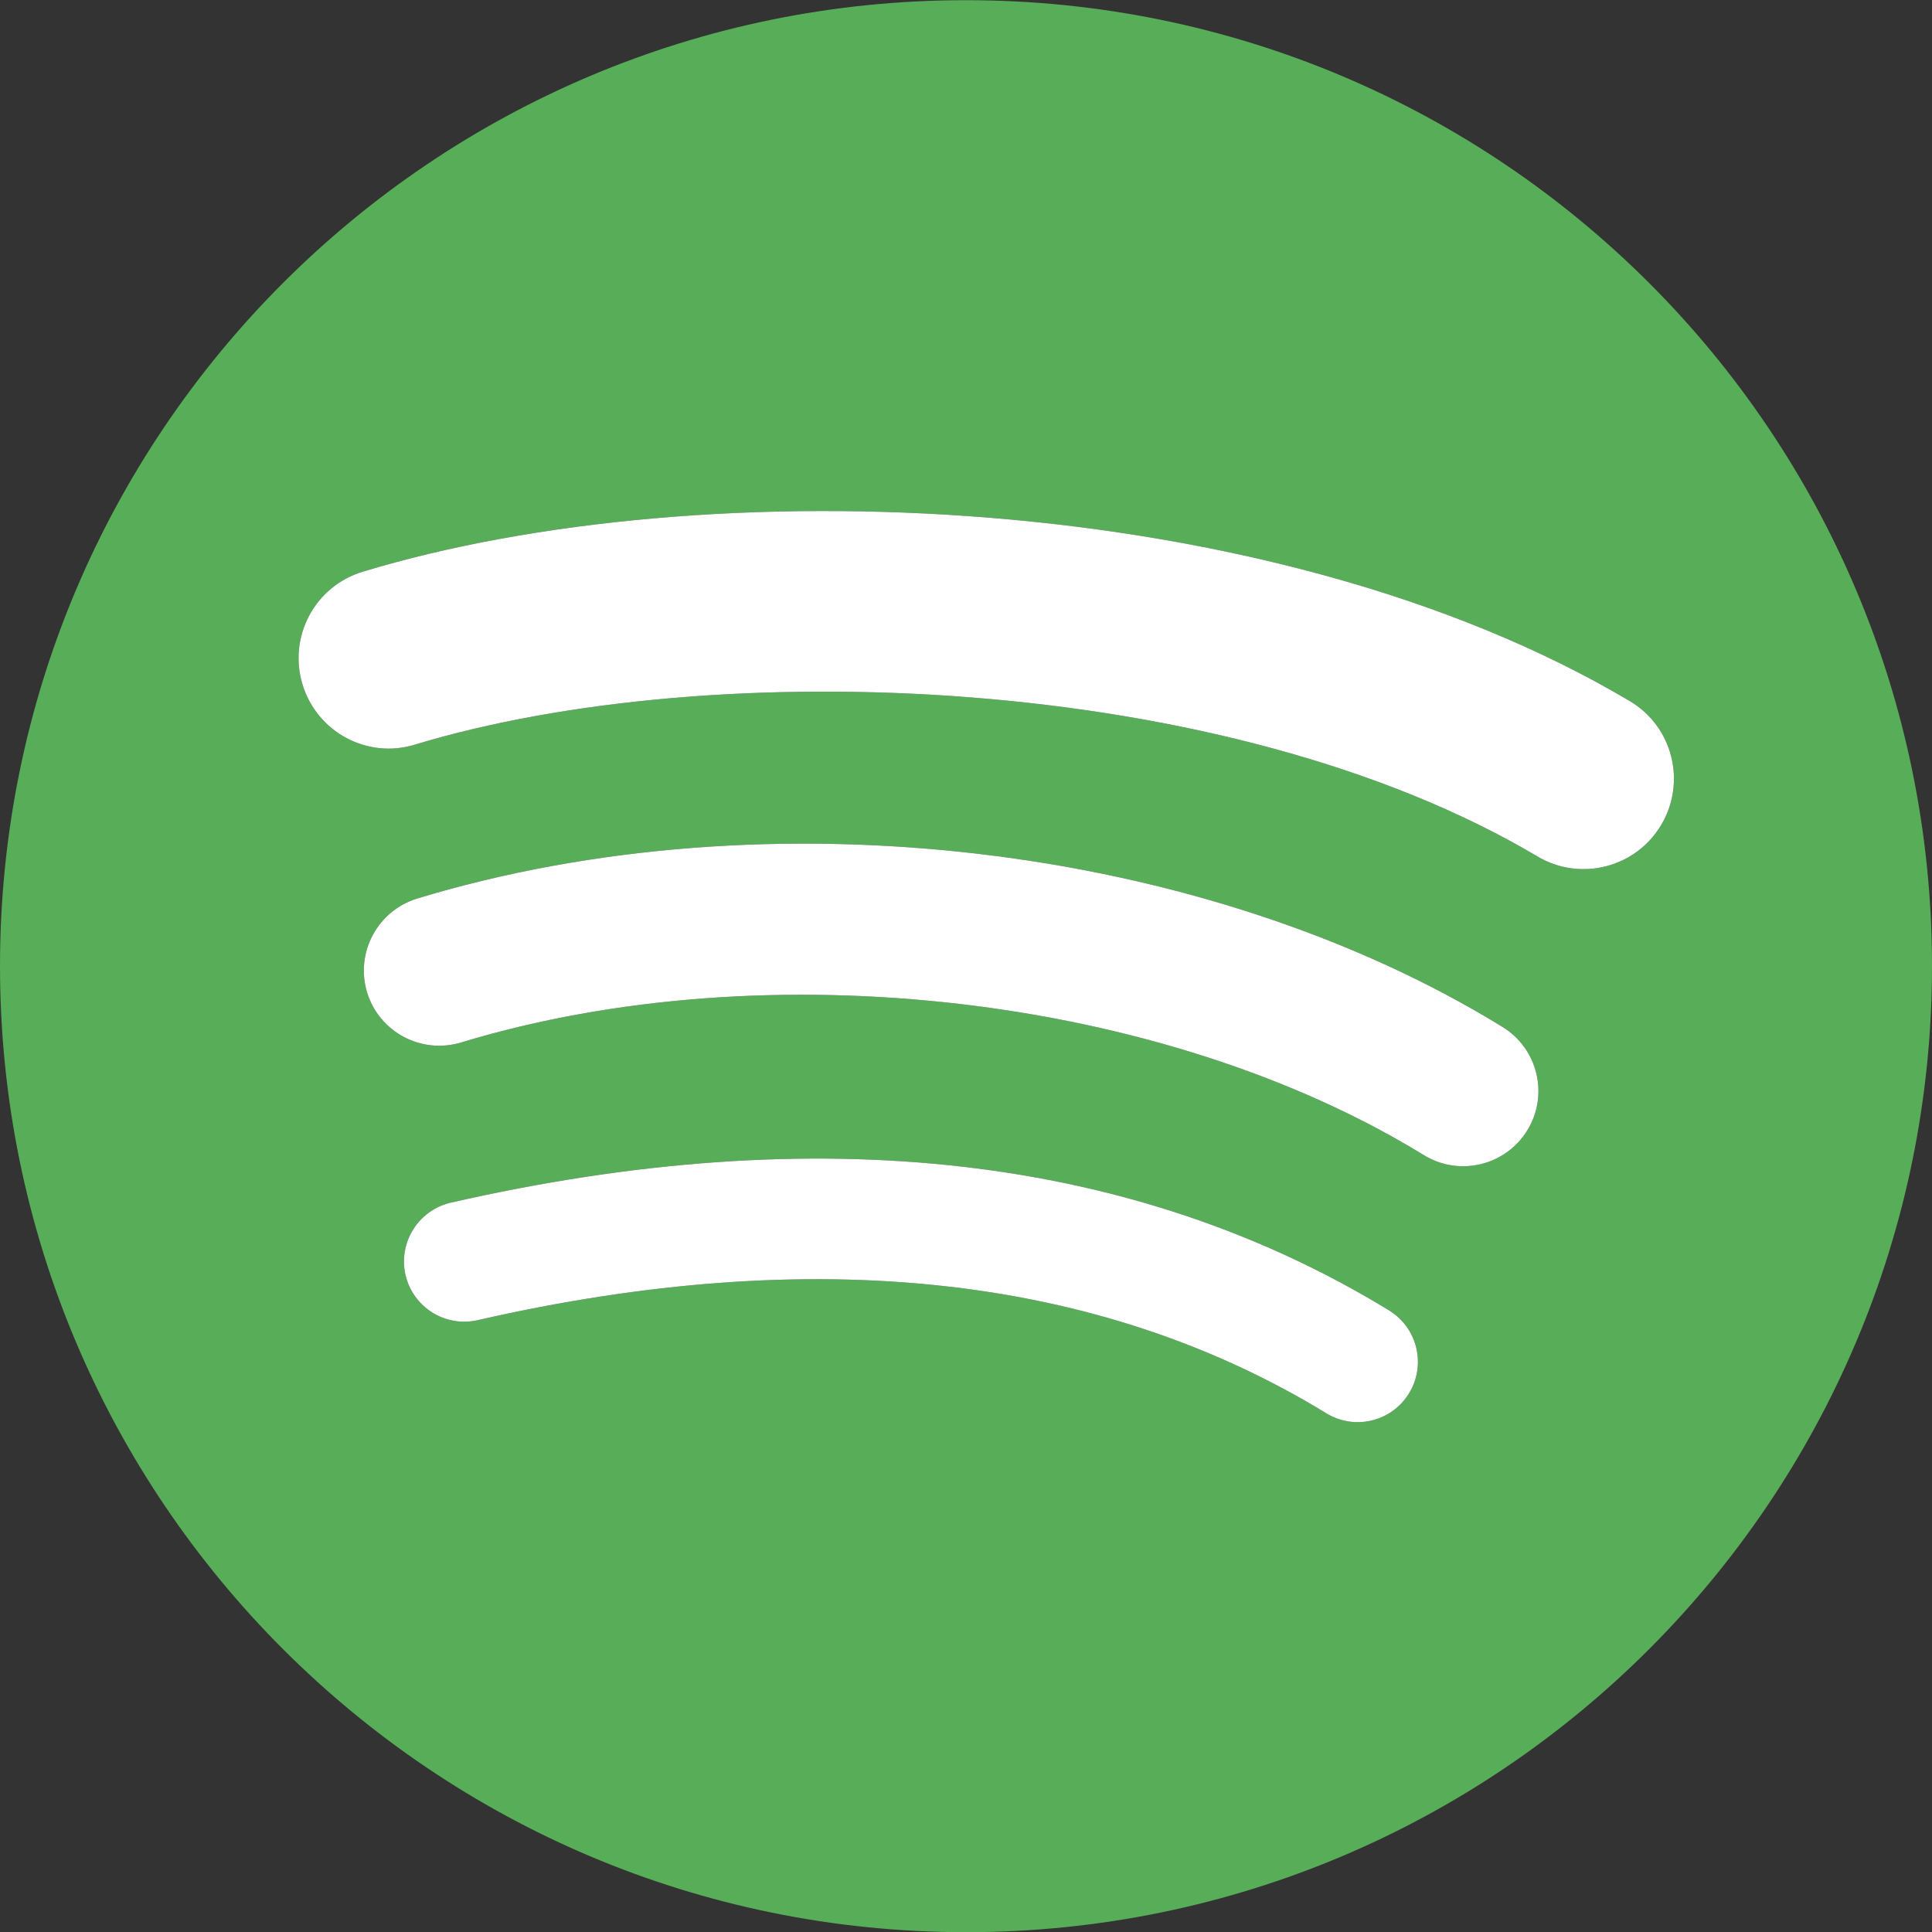
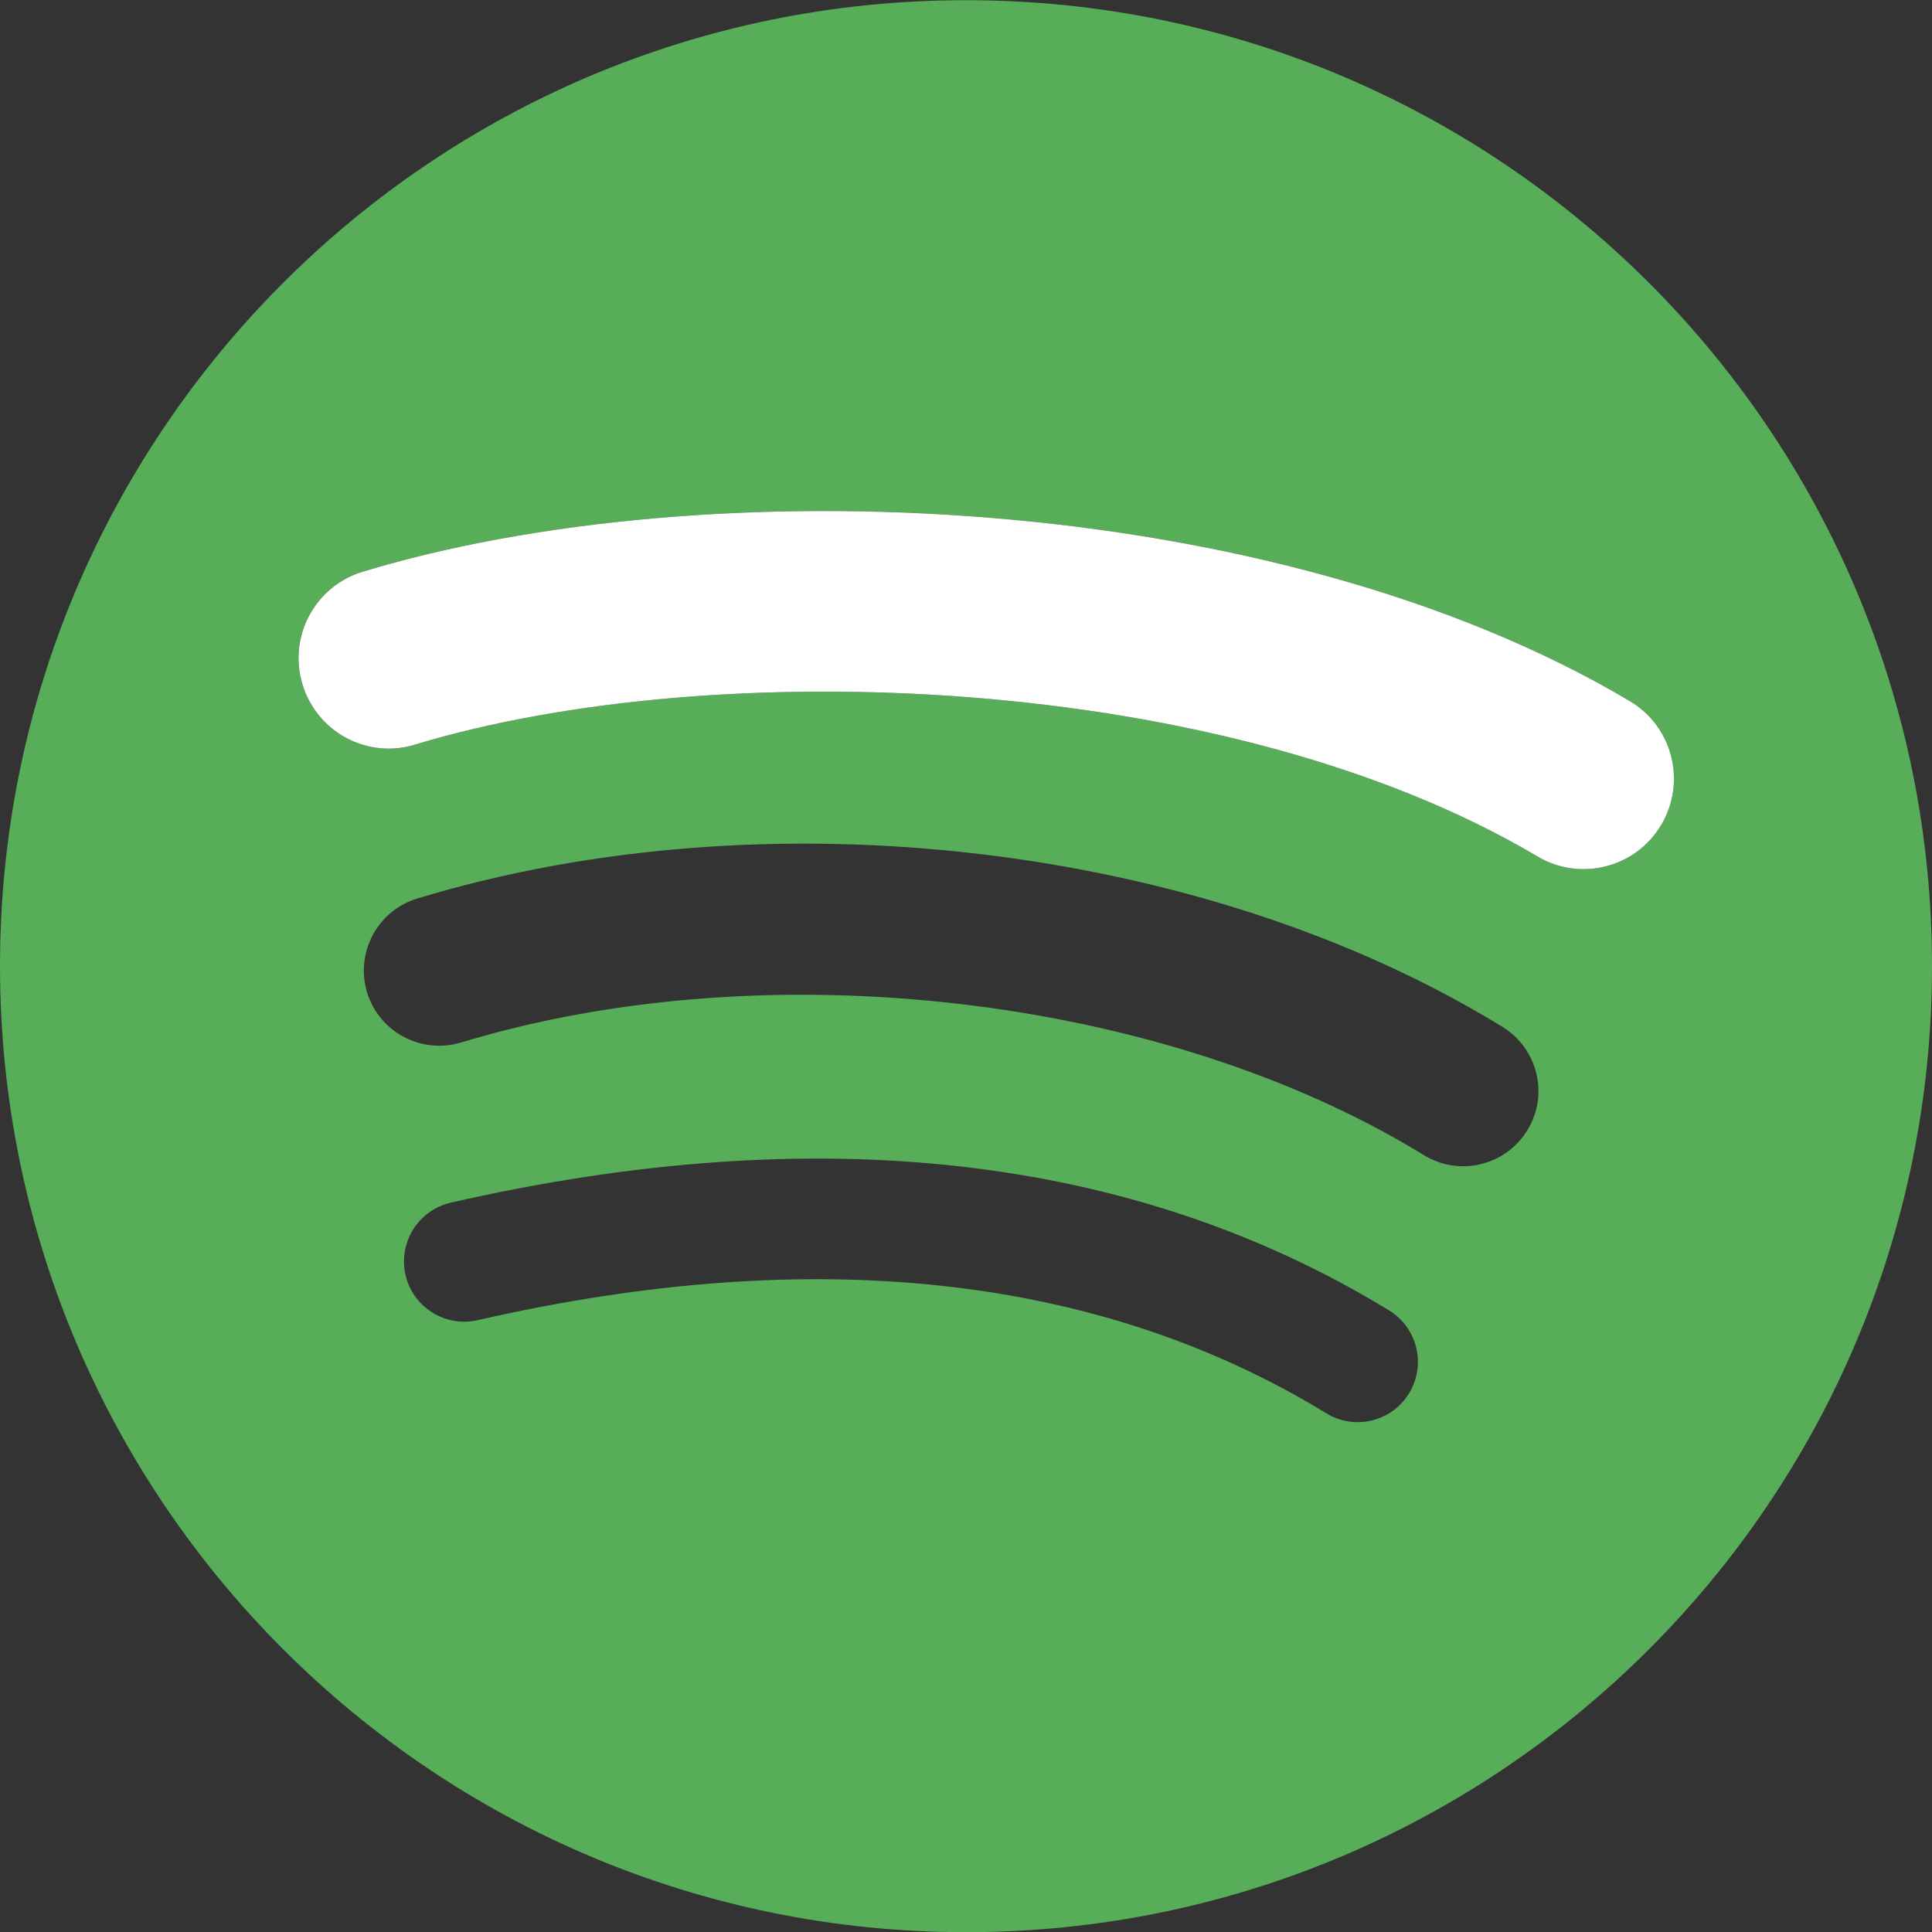
<svg xmlns="http://www.w3.org/2000/svg" id="Calque_2" viewBox="0 0 105.06 105.07">
  <rect x="0" y="0" width="105.06" height="105.07" fill="#333333" stroke="none" />
  <defs>
    <style>      .cls-1 {        fill: #fff;      }      .cls-2 {        fill: #57ad58;      }    </style>
  </defs>
  <g id="Calque_1-2" data-name="Calque_1">
    <g>
      <path class="cls-2" d="M52.53.01h0C23.52,0,0,23.53,0,52.53s23.52,52.54,52.53,52.54,52.53-23.52,52.53-52.54S81.55.01,52.53.01ZM76.62,75.77c-.94,1.54-2.96,2.03-4.5,1.08-12.33-7.53-27.86-9.24-46.15-5.06-1.76.4-3.51-.7-3.92-2.46-.4-1.77.7-3.52,2.46-3.93,20.01-4.57,37.18-2.6,51.03,5.86,1.54.95,2.03,2.96,1.08,4.51ZM83.05,61.47c-1.18,1.92-3.7,2.53-5.63,1.34-14.12-8.67-35.64-11.19-52.35-6.12-2.16.65-4.45-.56-5.11-2.73-.65-2.16.57-4.44,2.73-5.1,19.08-5.79,42.8-2.99,59.01,6.98,1.93,1.18,2.54,3.71,1.35,5.63ZM83.6,46.57c-16.93-10.05-44.86-10.98-61.03-6.08-2.59.8-5.33-.67-6.12-3.27-.79-2.6.67-5.34,3.27-6.13,18.56-5.63,49.41-4.54,68.9,7.03,2.34,1.38,3.1,4.4,1.72,6.73-1.38,2.34-4.41,3.11-6.74,1.72Z" />
-       <path class="cls-1" d="M83.05,61.47c-1.18,1.92-3.7,2.53-5.63,1.34-14.12-8.67-35.64-11.19-52.35-6.12-2.16.65-4.45-.56-5.11-2.73-.65-2.16.57-4.44,2.73-5.1,19.08-5.79,42.8-2.99,59.01,6.98,1.93,1.18,2.54,3.71,1.35,5.63Z" />
-       <path class="cls-1" d="M76.62,75.77c-.94,1.54-2.96,2.03-4.5,1.08-12.33-7.53-27.86-9.24-46.15-5.06-1.76.4-3.51-.7-3.92-2.46-.4-1.77.7-3.52,2.46-3.93,20.01-4.57,37.18-2.6,51.03,5.86,1.54.95,2.03,2.96,1.08,4.51Z" />
      <path class="cls-1" d="M90.34,44.85c-1.38,2.34-4.41,3.11-6.74,1.72-16.93-10.05-44.86-10.98-61.03-6.08-2.59.8-5.33-.67-6.12-3.27-.79-2.6.67-5.34,3.27-6.13,18.56-5.63,49.41-4.54,68.9,7.03,2.34,1.38,3.1,4.4,1.72,6.73Z" />
    </g>
  </g>
</svg>